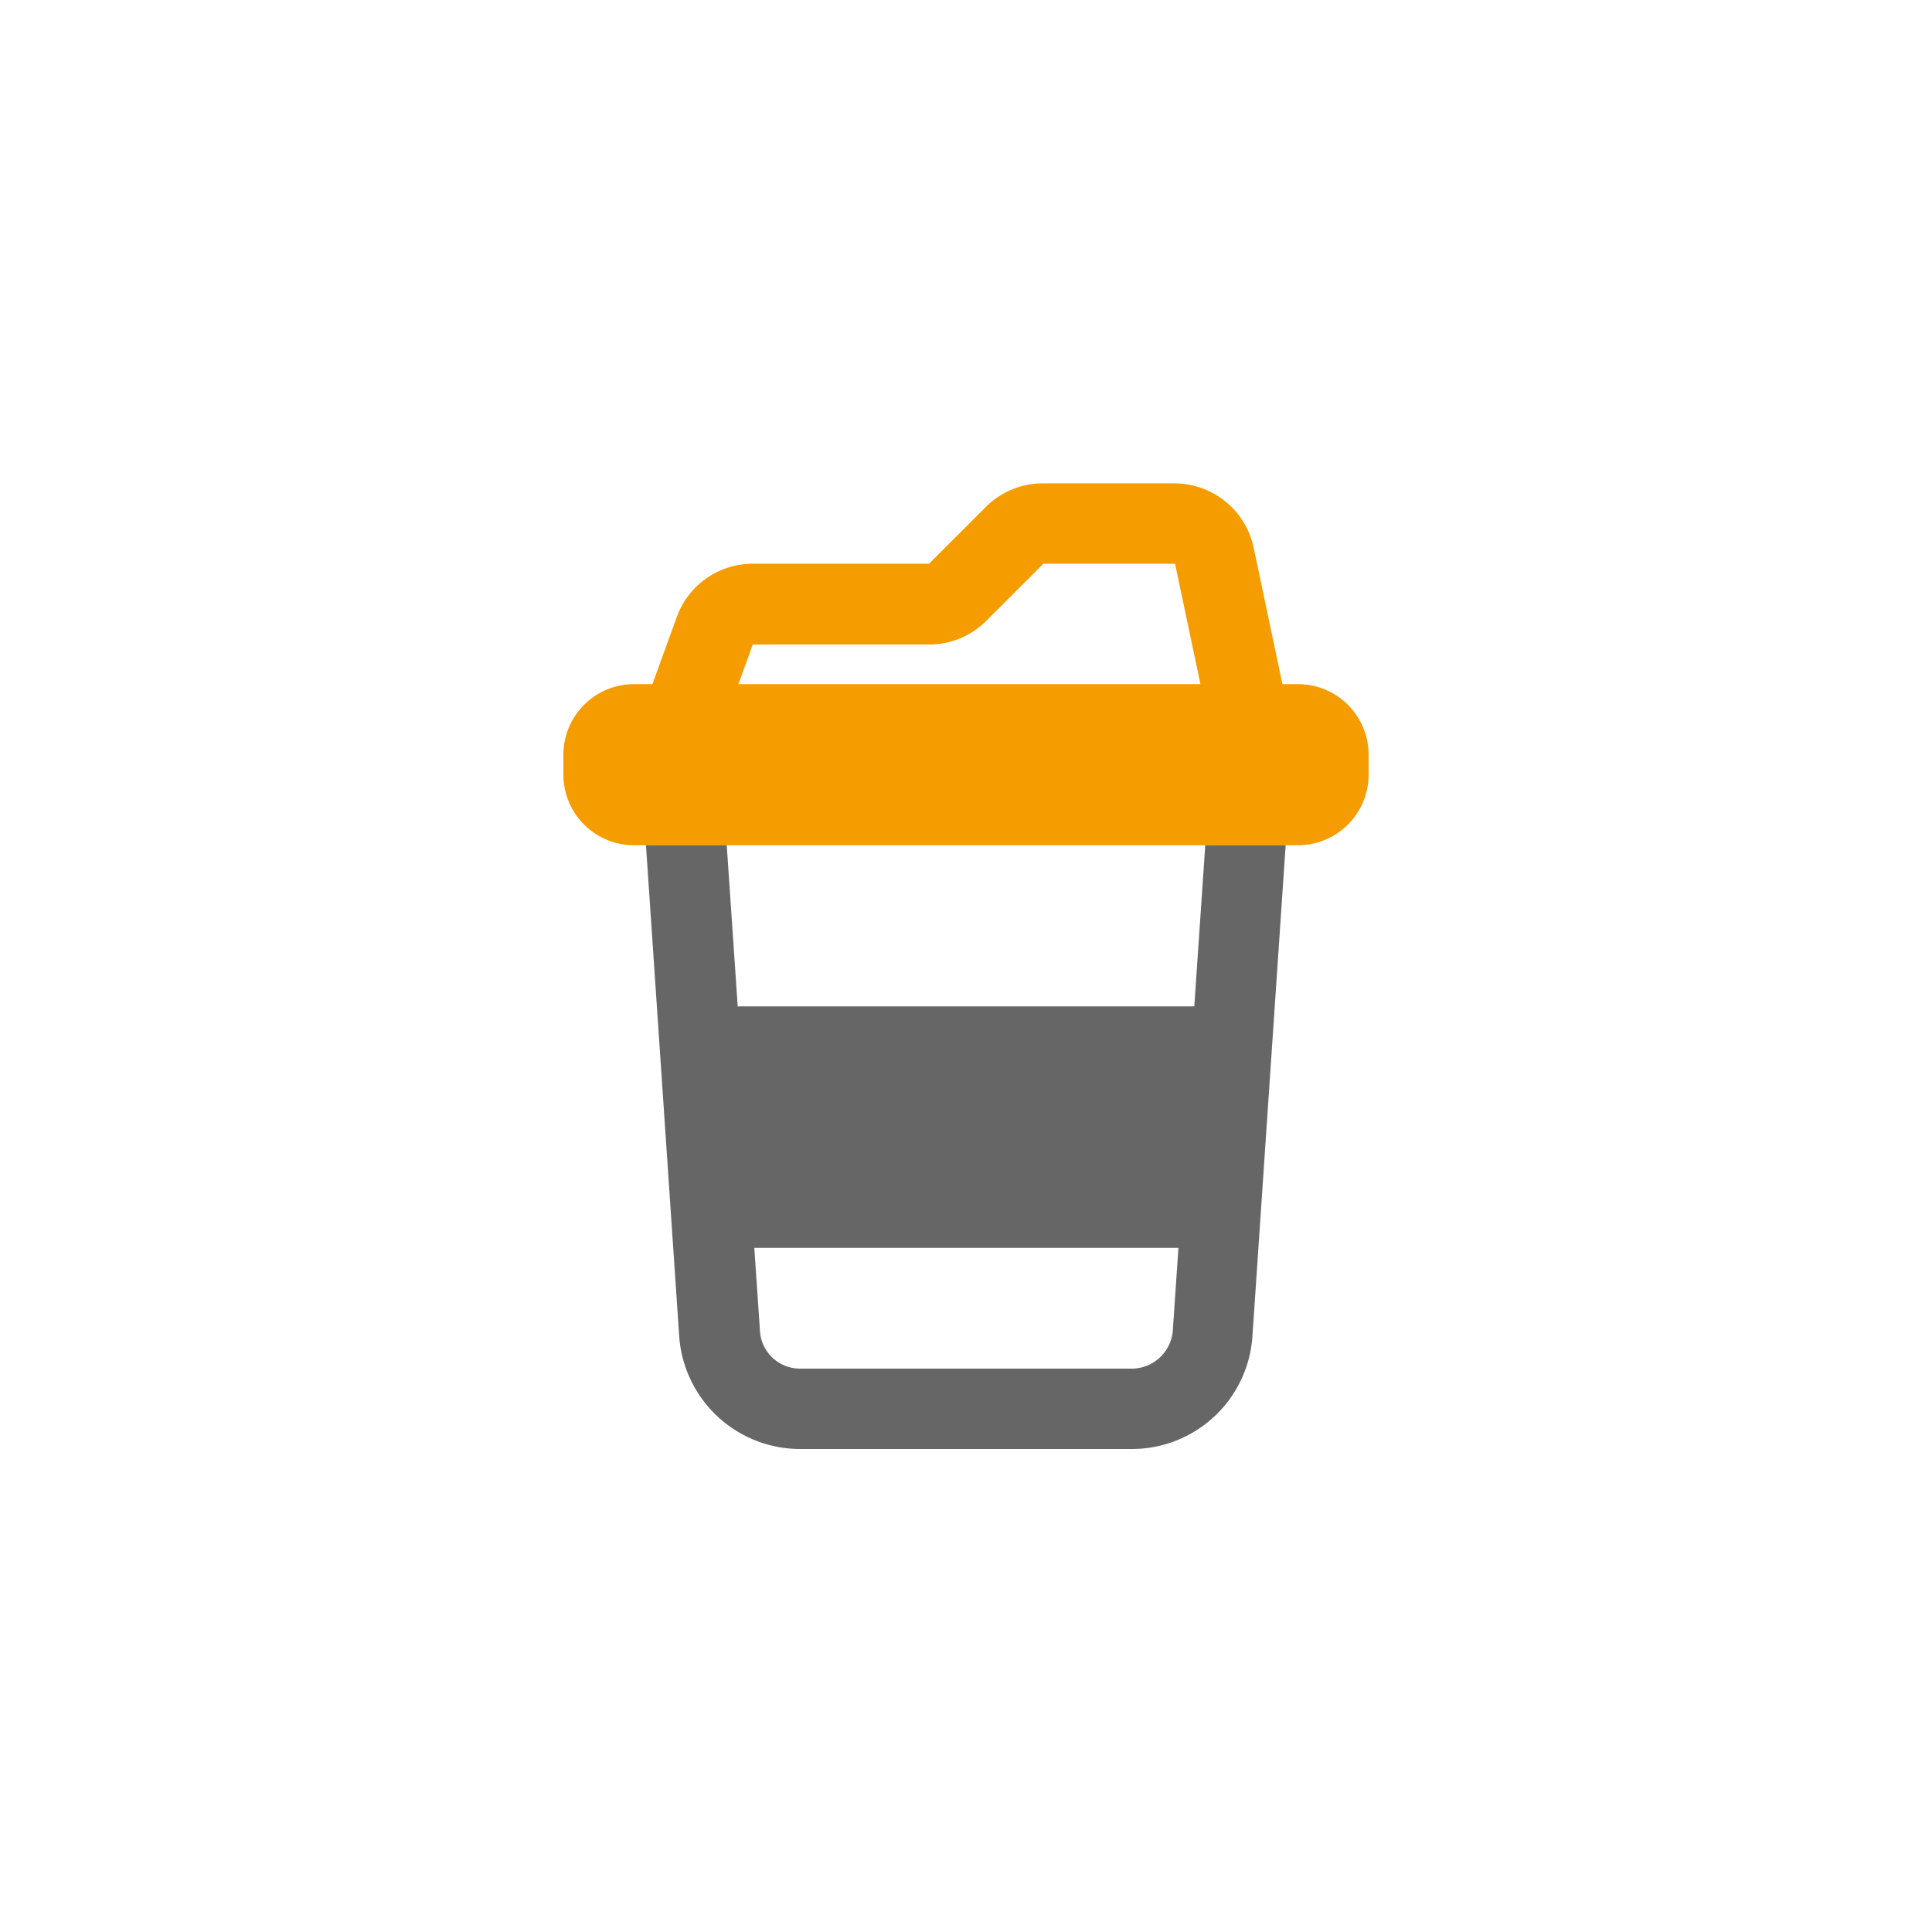
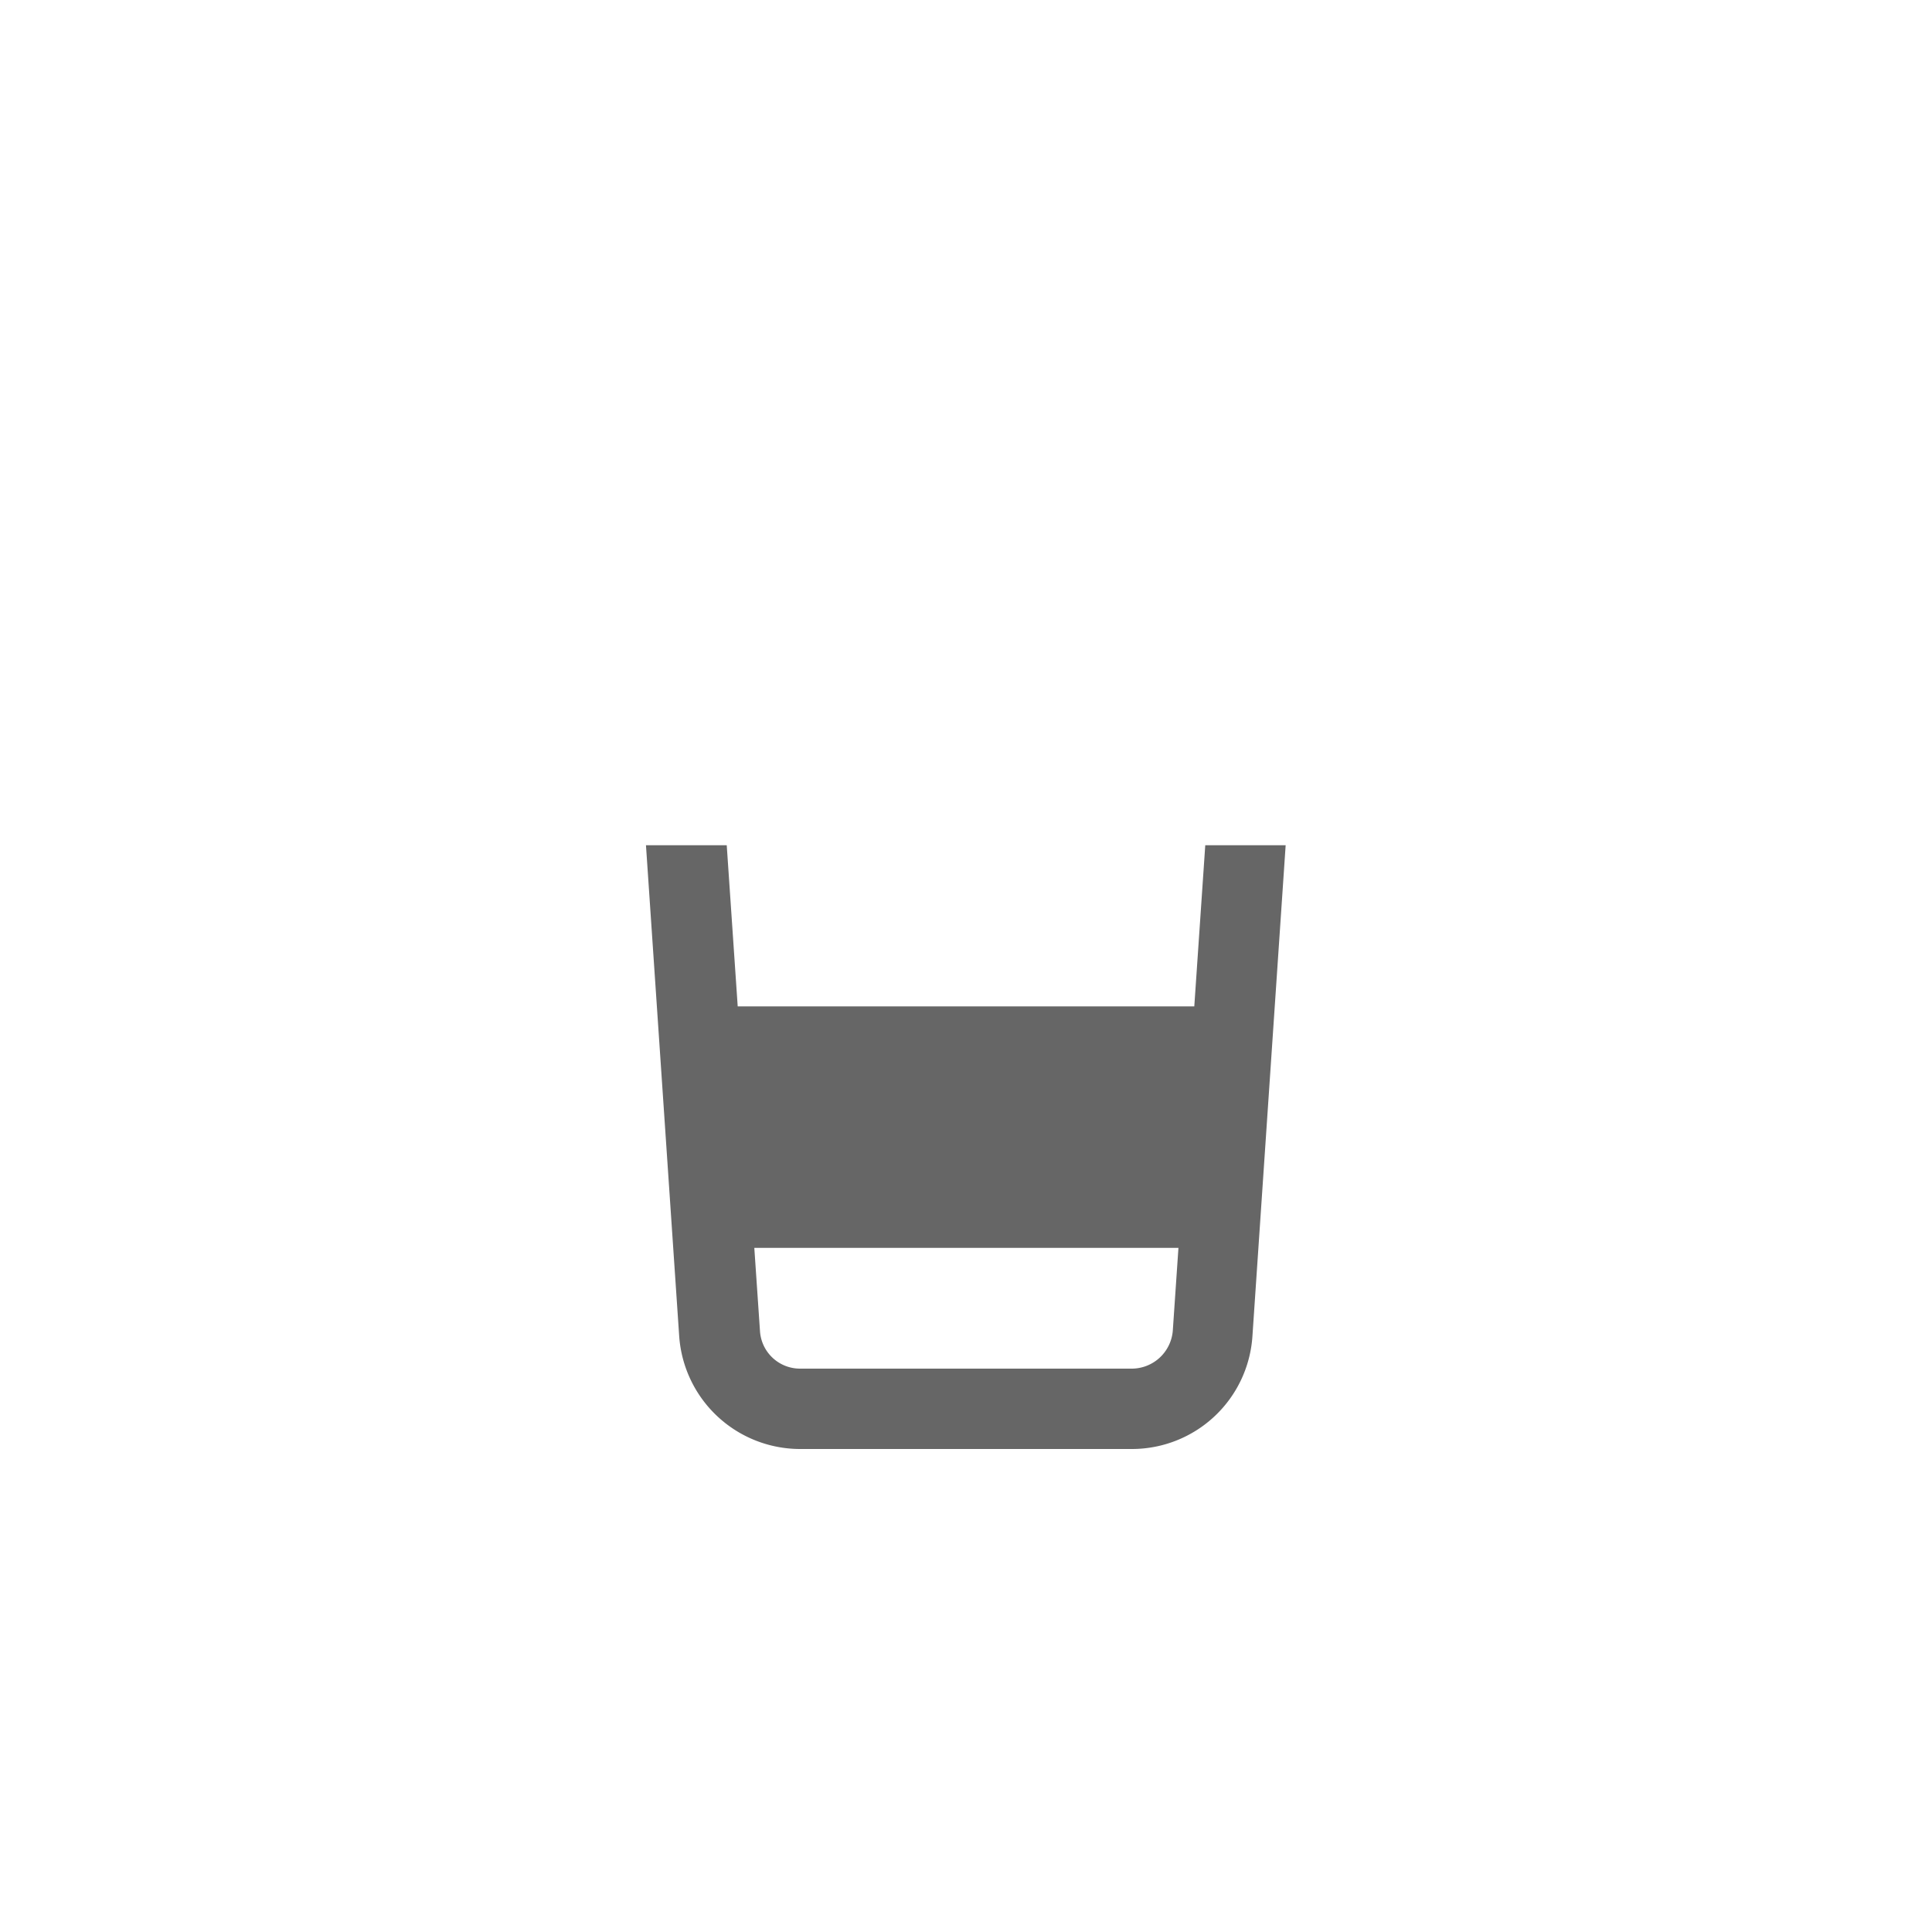
<svg xmlns="http://www.w3.org/2000/svg" viewBox="0 0 256 256">
-   <path class="st0" d="M86.449 90.65 89.7 81.7a10.688 10.688 0 0 1 10-7h23.4l7.55-7.55a10.626 10.626 0 0 1 7.55-3.1h17.45a10.745 10.745 0 0 1 10.45 8.45l3.828 18.15H172a9.368 9.368 0 0 1 9.35 9.35v2.65A9.368 9.368 0 0 1 172 112H84a9.368 9.368 0 0 1-9.35-9.35V100A9.368 9.368 0 0 1 84 90.65Zm72.615 0L155.7 74.7h-17.45l-7.55 7.55a10.673 10.673 0 0 1-7.55 3.15h-23.4l-1.907 5.25Z" fill="#f59c00" />
  <path class="st1" d="M170.356 112h-10.652l-1.454 21.35h-60.5L96.296 112H85.594L90 177.1a16.076 16.076 0 0 0 15.95 14.9H150a16.005 16.005 0 0 0 15.95-14.9Zm-20.306 69.35H106a5.313 5.313 0 0 1-5.3-5l-.75-11h56.2l-.75 11a5.466 5.466 0 0 1-5.35 5Z" fill="#666" />
</svg>